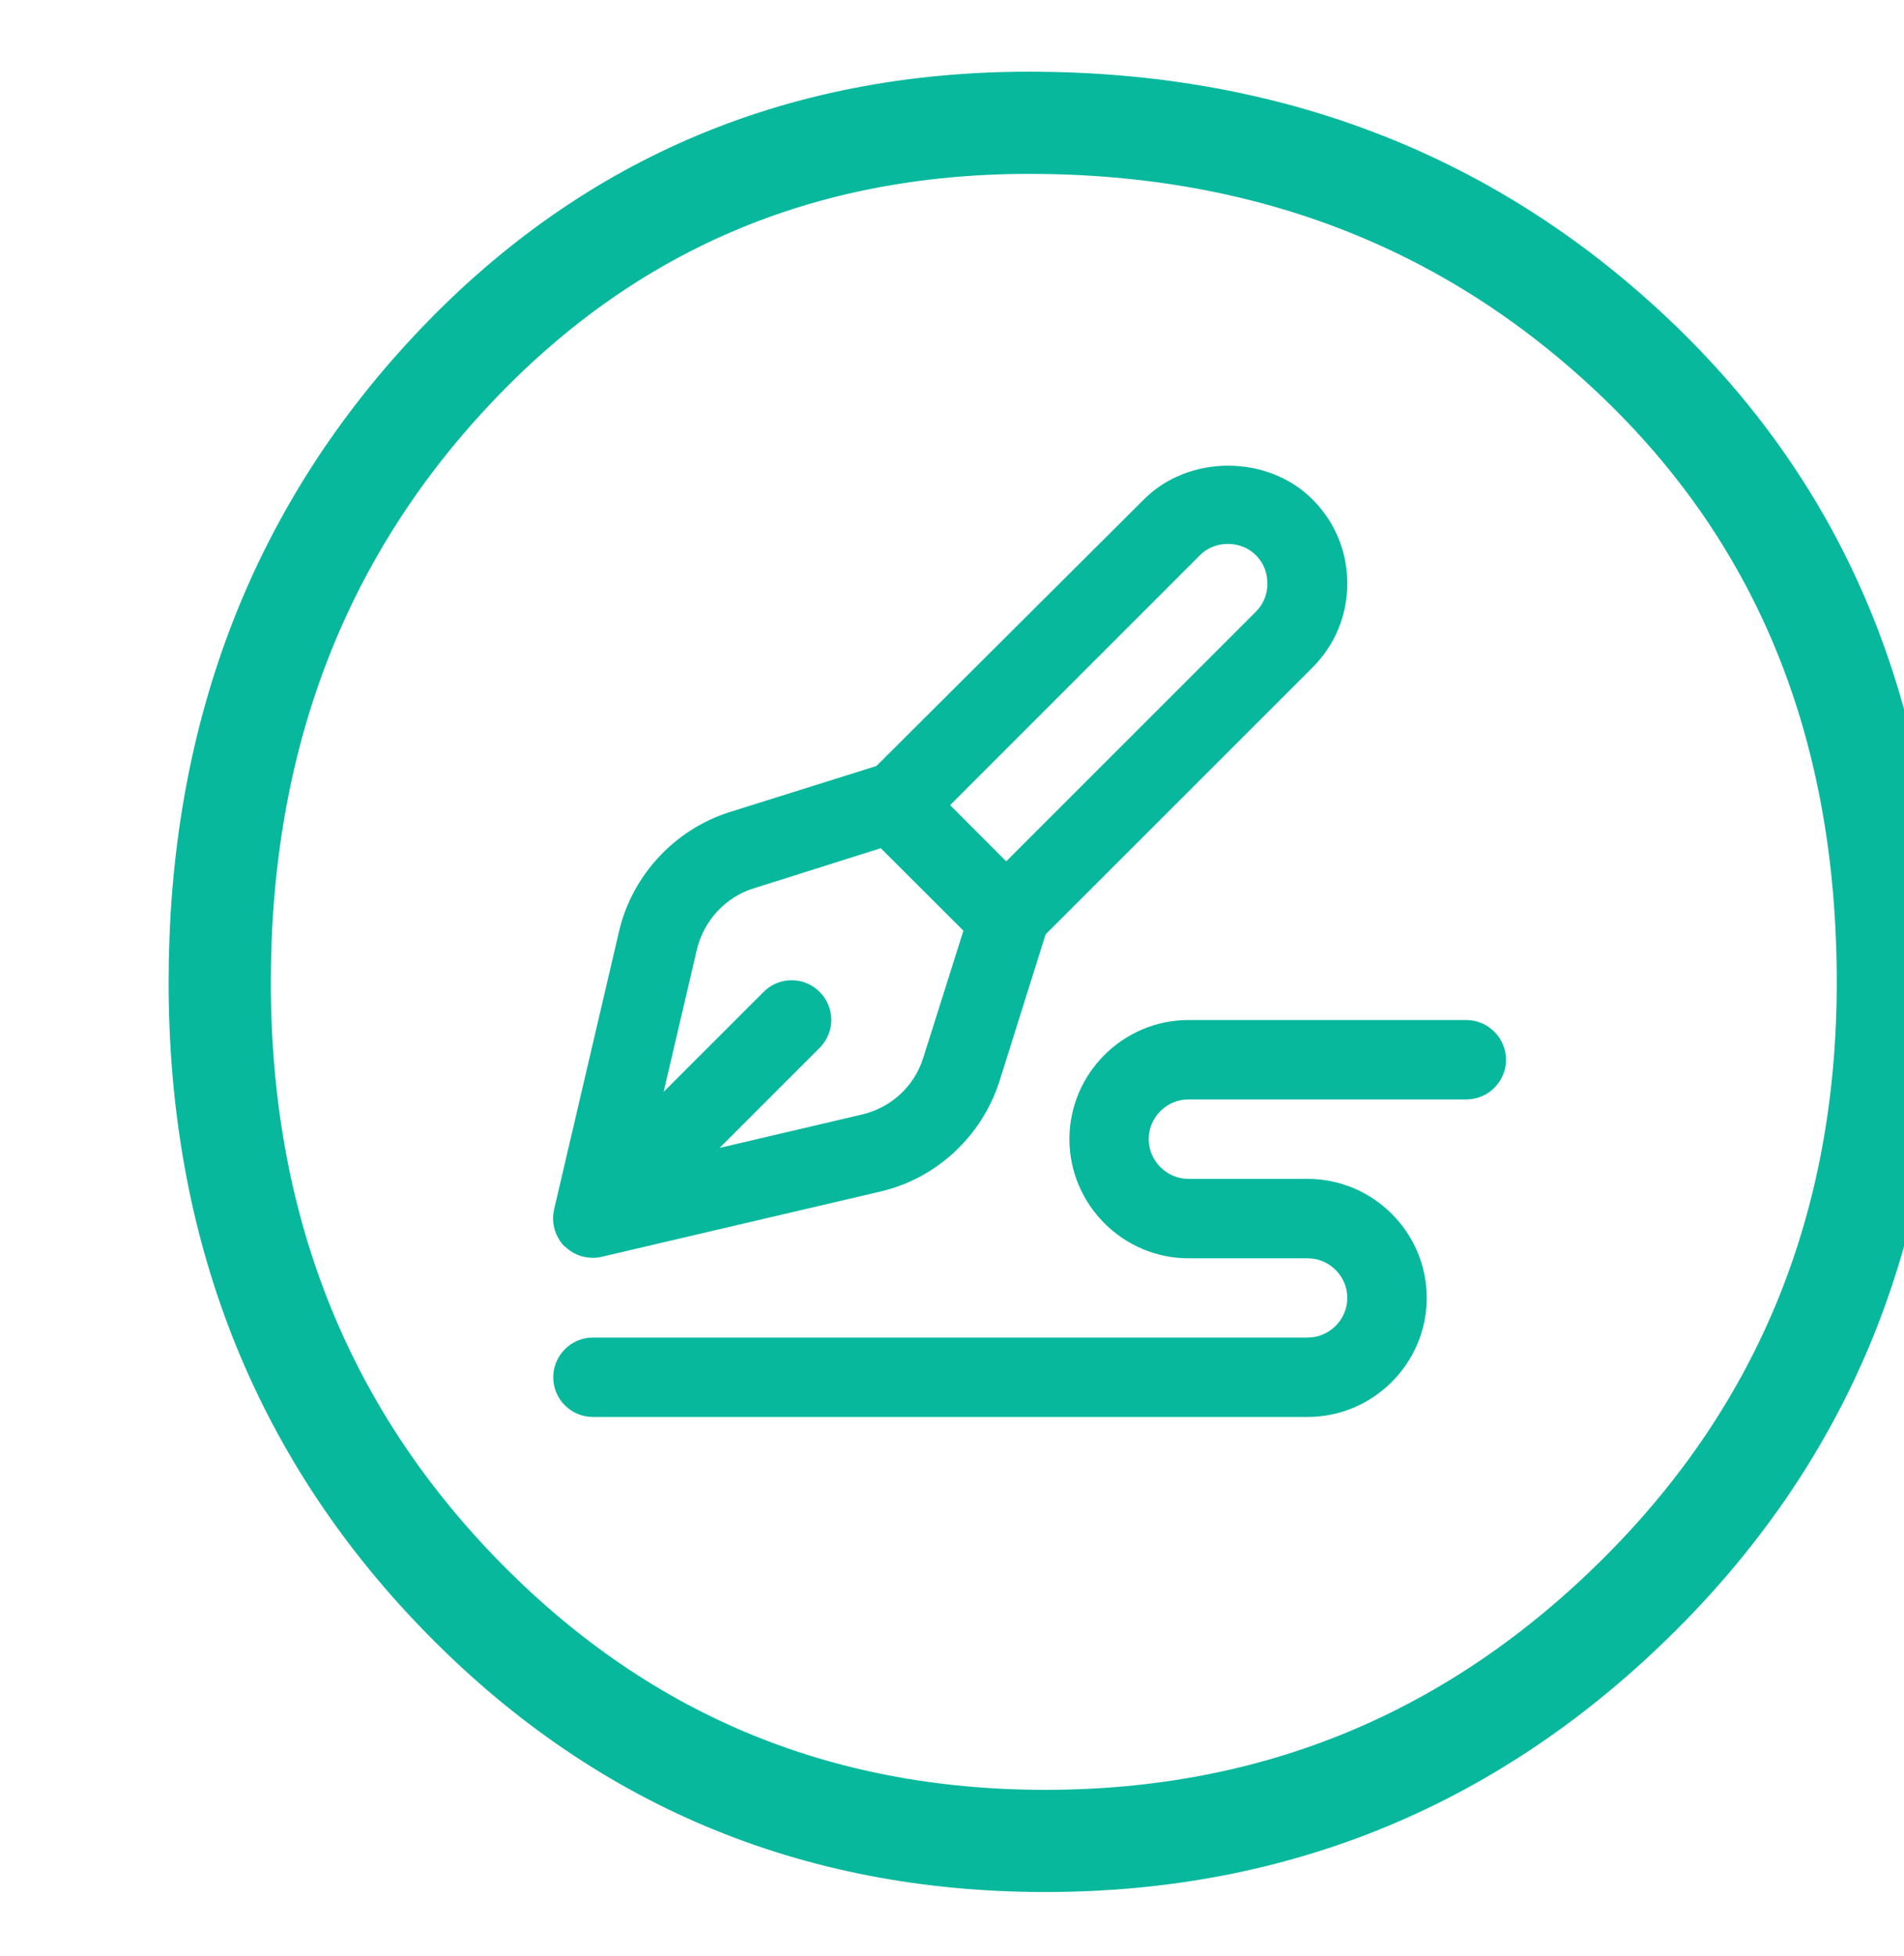
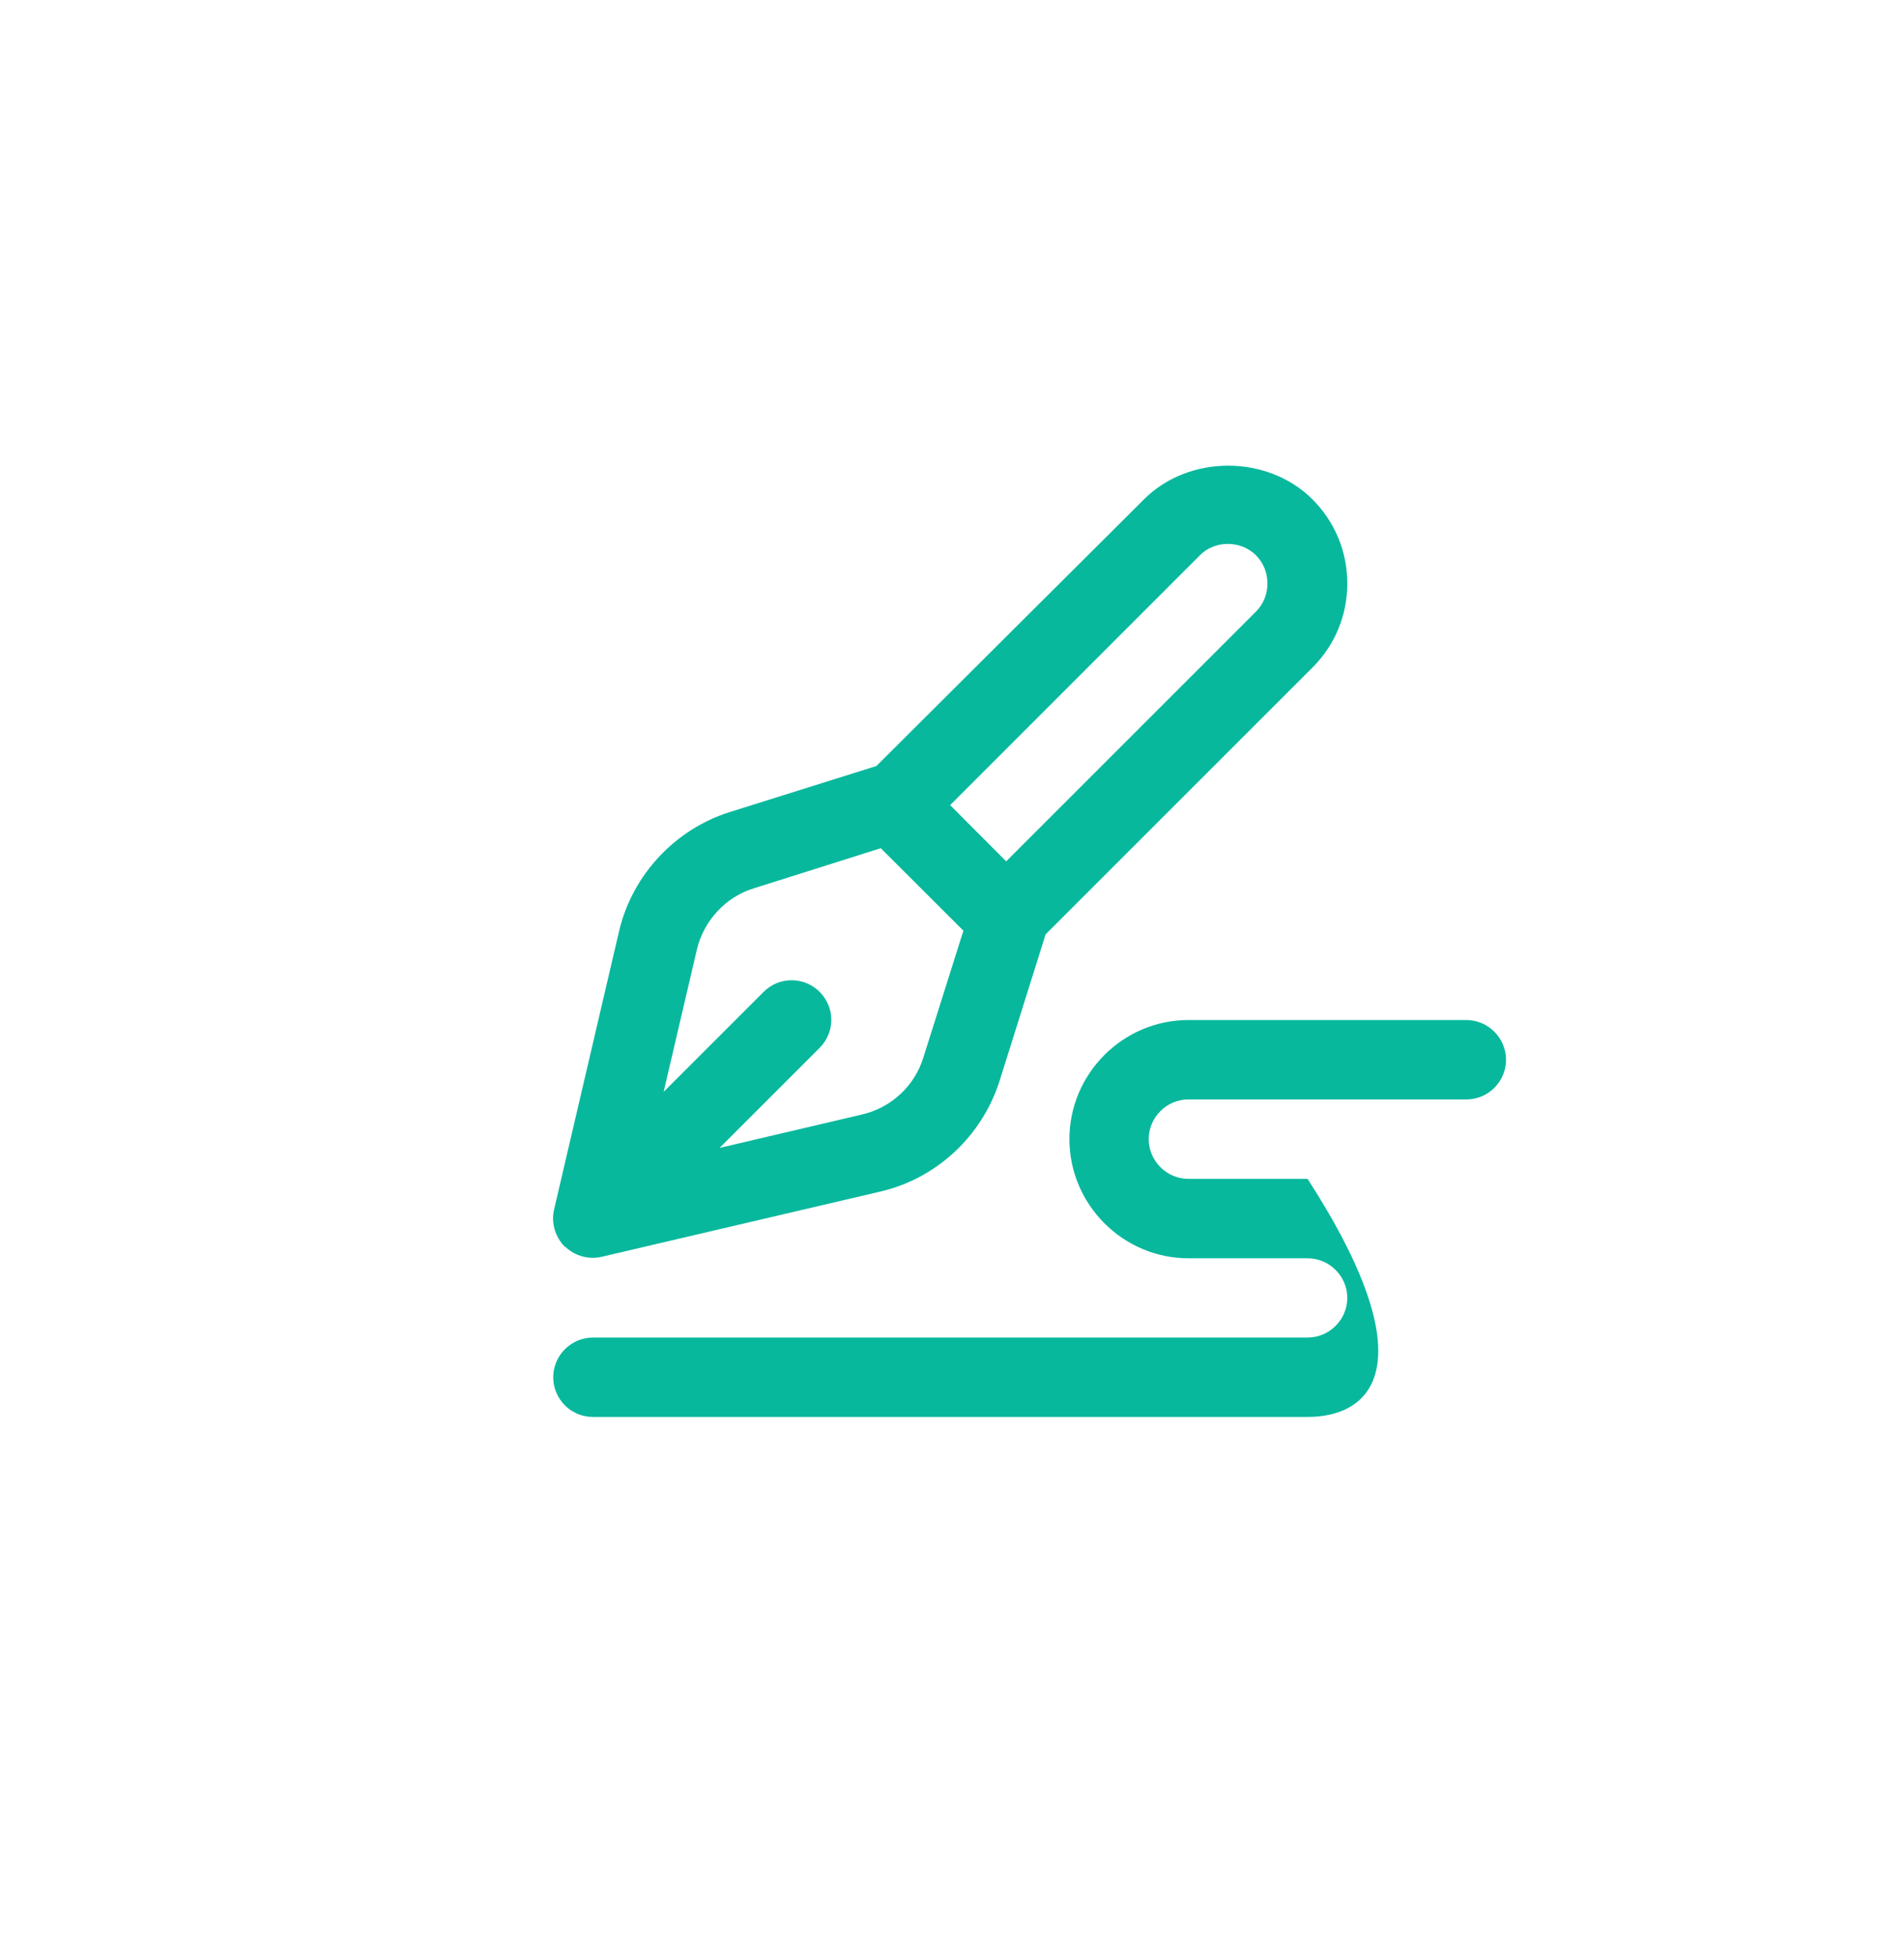
<svg xmlns="http://www.w3.org/2000/svg" width="100%" height="100%" viewBox="0 0 261 268" version="1.1" xml:space="preserve" style="fill-rule:evenodd;clip-rule:evenodd;stroke-miterlimit:2;">
  <g transform="matrix(1,0,0,1,-22982,-7488)">
    <g transform="matrix(0.507,0,0,2.407,5682.63,547.796)">
      <g transform="matrix(3.948,0,0,0.831,9350.18,-139.686)">
-         <path d="M6403.57,3705.1C6403.57,3721.68 6397.93,3735.68 6386.63,3746.97C6375.33,3758.27 6361.71,3763.92 6345.87,3763.92C6330.03,3763.92 6316.65,3758.27 6305.72,3746.97C6294.79,3735.68 6289.33,3721.68 6289.33,3705.1C6289.33,3688.53 6294.61,3674.53 6305.17,3663.24C6315.72,3651.94 6328.92,3646.23 6344.76,3646.23C6361.34,3646.23 6375.33,3651.76 6386.63,3662.68C6397.93,3673.61 6403.57,3687.73 6403.57,3705.1Z" style="fill:none;stroke:rgb(7,184,157);stroke-width:7px;" />
-       </g>
+         </g>
      <g transform="matrix(3.948,0,0,0.831,9350.18,-139.686)">
-         <path d="M6322.01,3702.85L6319.73,3712.61L6326.58,3705.76C6327.64,3704.7 6329.35,3704.7 6330.41,3705.76C6331.48,3706.82 6331.48,3708.53 6330.41,3709.6L6323.56,3716.45L6333.32,3714.16C6335.31,3713.7 6336.91,3712.21 6337.51,3710.28L6340.26,3701.57L6334.6,3695.92L6325.9,3698.67C6323.97,3699.26 6322.48,3700.89 6322.01,3702.85ZM6339.36,3692.98L6343.19,3696.82L6360.29,3679.72C6360.81,3679.2 6361.08,3678.52 6361.08,3677.79C6361.08,3677.05 6360.81,3676.37 6360.29,3675.85C6359.95,3675.51 6359.95,3675.51 6360.29,3675.85C6359.26,3674.82 6357.47,3674.82 6356.46,3675.85L6339.36,3692.96L6339.36,3692.98ZM6312.96,3723.22C6312.31,3722.56 6312.01,3721.59 6312.23,3720.66L6316.68,3701.6C6317.58,3697.77 6320.49,3694.64 6324.24,3693.45L6334.3,3690.29L6352.63,3672.02C6355.7,3668.95 6361.08,3668.95 6364.16,3672.02C6365.71,3673.57 6366.55,3675.61 6366.55,3677.79C6366.55,3679.96 6365.71,3682 6364.16,3683.55L6345.89,3701.82L6342.73,3711.88C6341.53,3715.63 6338.44,3718.54 6334.57,3719.44L6315.52,3723.9C6315.3,3723.95 6315.11,3723.98 6314.89,3723.98C6314.18,3723.98 6313.48,3723.71 6312.96,3723.19L6312.96,3723.22ZM6377.42,3710.41C6377.42,3711.91 6376.2,3713.13 6374.7,3713.13L6355.67,3713.13C6354.18,3713.13 6352.95,3714.35 6352.95,3715.85C6352.95,3717.34 6354.18,3718.57 6355.67,3718.57L6363.83,3718.57C6368.32,3718.57 6371.99,3722.24 6371.99,3726.72C6371.99,3731.21 6368.32,3734.88 6363.83,3734.88L6314.89,3734.88C6313.39,3734.88 6312.17,3733.66 6312.17,3732.16C6312.17,3730.67 6313.39,3729.44 6314.89,3729.44L6363.83,3729.44C6365.32,3729.44 6366.55,3728.22 6366.55,3726.72C6366.55,3725.23 6365.32,3724.01 6363.83,3724.01L6355.67,3724.01C6351.19,3724.01 6347.52,3720.33 6347.52,3715.85C6347.52,3711.36 6351.19,3707.69 6355.67,3707.69L6374.7,3707.69C6376.2,3707.69 6377.42,3708.92 6377.42,3710.41Z" style="fill:rgb(7,184,157);fill-rule:nonzero;" />
+         <path d="M6322.01,3702.85L6319.73,3712.61L6326.58,3705.76C6327.64,3704.7 6329.35,3704.7 6330.41,3705.76C6331.48,3706.82 6331.48,3708.53 6330.41,3709.6L6323.56,3716.45L6333.32,3714.16C6335.31,3713.7 6336.91,3712.21 6337.51,3710.28L6340.26,3701.57L6334.6,3695.92L6325.9,3698.67C6323.97,3699.26 6322.48,3700.89 6322.01,3702.85ZM6339.36,3692.98L6343.19,3696.82L6360.29,3679.72C6360.81,3679.2 6361.08,3678.52 6361.08,3677.79C6361.08,3677.05 6360.81,3676.37 6360.29,3675.85C6359.95,3675.51 6359.95,3675.51 6360.29,3675.85C6359.26,3674.82 6357.47,3674.82 6356.46,3675.85L6339.36,3692.96L6339.36,3692.98ZM6312.96,3723.22C6312.31,3722.56 6312.01,3721.59 6312.23,3720.66L6316.68,3701.6C6317.58,3697.77 6320.49,3694.64 6324.24,3693.45L6334.3,3690.29L6352.63,3672.02C6355.7,3668.95 6361.08,3668.95 6364.16,3672.02C6365.71,3673.57 6366.55,3675.61 6366.55,3677.79C6366.55,3679.96 6365.71,3682 6364.16,3683.55L6345.89,3701.82L6342.73,3711.88C6341.53,3715.63 6338.44,3718.54 6334.57,3719.44L6315.52,3723.9C6315.3,3723.95 6315.11,3723.98 6314.89,3723.98C6314.18,3723.98 6313.48,3723.71 6312.96,3723.19L6312.96,3723.22ZM6377.42,3710.41C6377.42,3711.91 6376.2,3713.13 6374.7,3713.13L6355.67,3713.13C6354.18,3713.13 6352.95,3714.35 6352.95,3715.85C6352.95,3717.34 6354.18,3718.57 6355.67,3718.57L6363.83,3718.57C6371.99,3731.21 6368.32,3734.88 6363.83,3734.88L6314.89,3734.88C6313.39,3734.88 6312.17,3733.66 6312.17,3732.16C6312.17,3730.67 6313.39,3729.44 6314.89,3729.44L6363.83,3729.44C6365.32,3729.44 6366.55,3728.22 6366.55,3726.72C6366.55,3725.23 6365.32,3724.01 6363.83,3724.01L6355.67,3724.01C6351.19,3724.01 6347.52,3720.33 6347.52,3715.85C6347.52,3711.36 6351.19,3707.69 6355.67,3707.69L6374.7,3707.69C6376.2,3707.69 6377.42,3708.92 6377.42,3710.41Z" style="fill:rgb(7,184,157);fill-rule:nonzero;" />
      </g>
    </g>
  </g>
</svg>